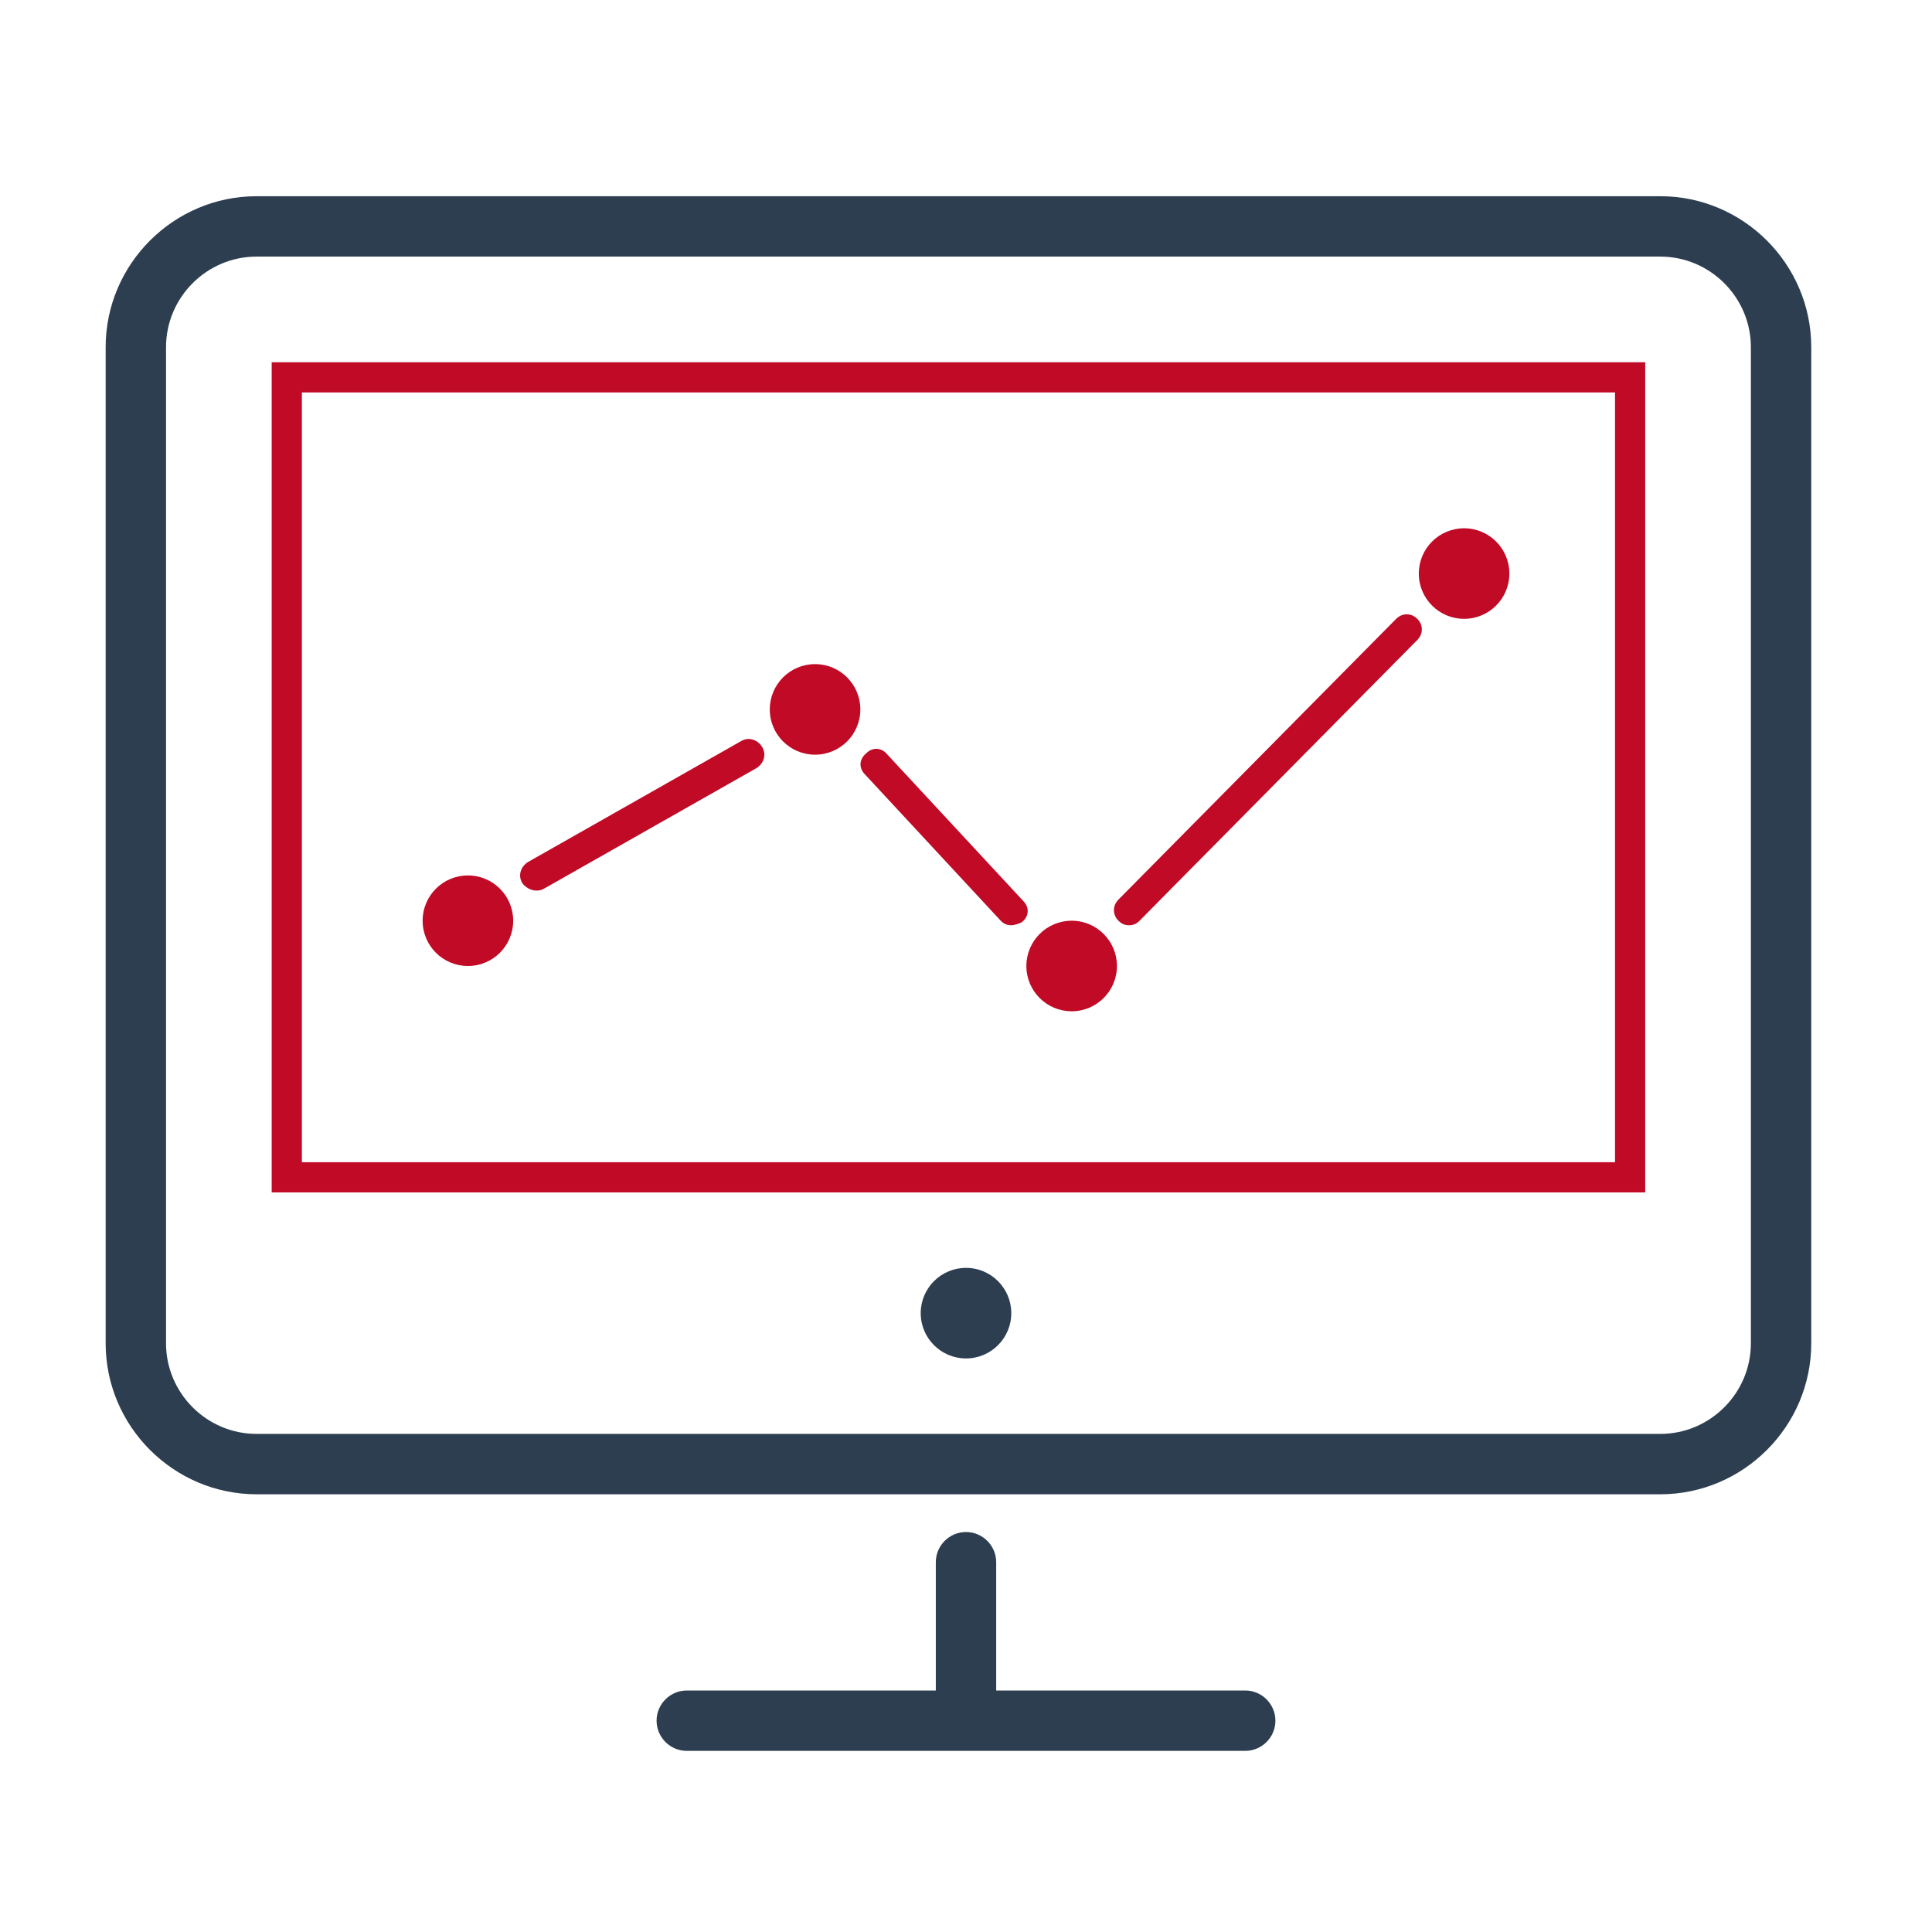
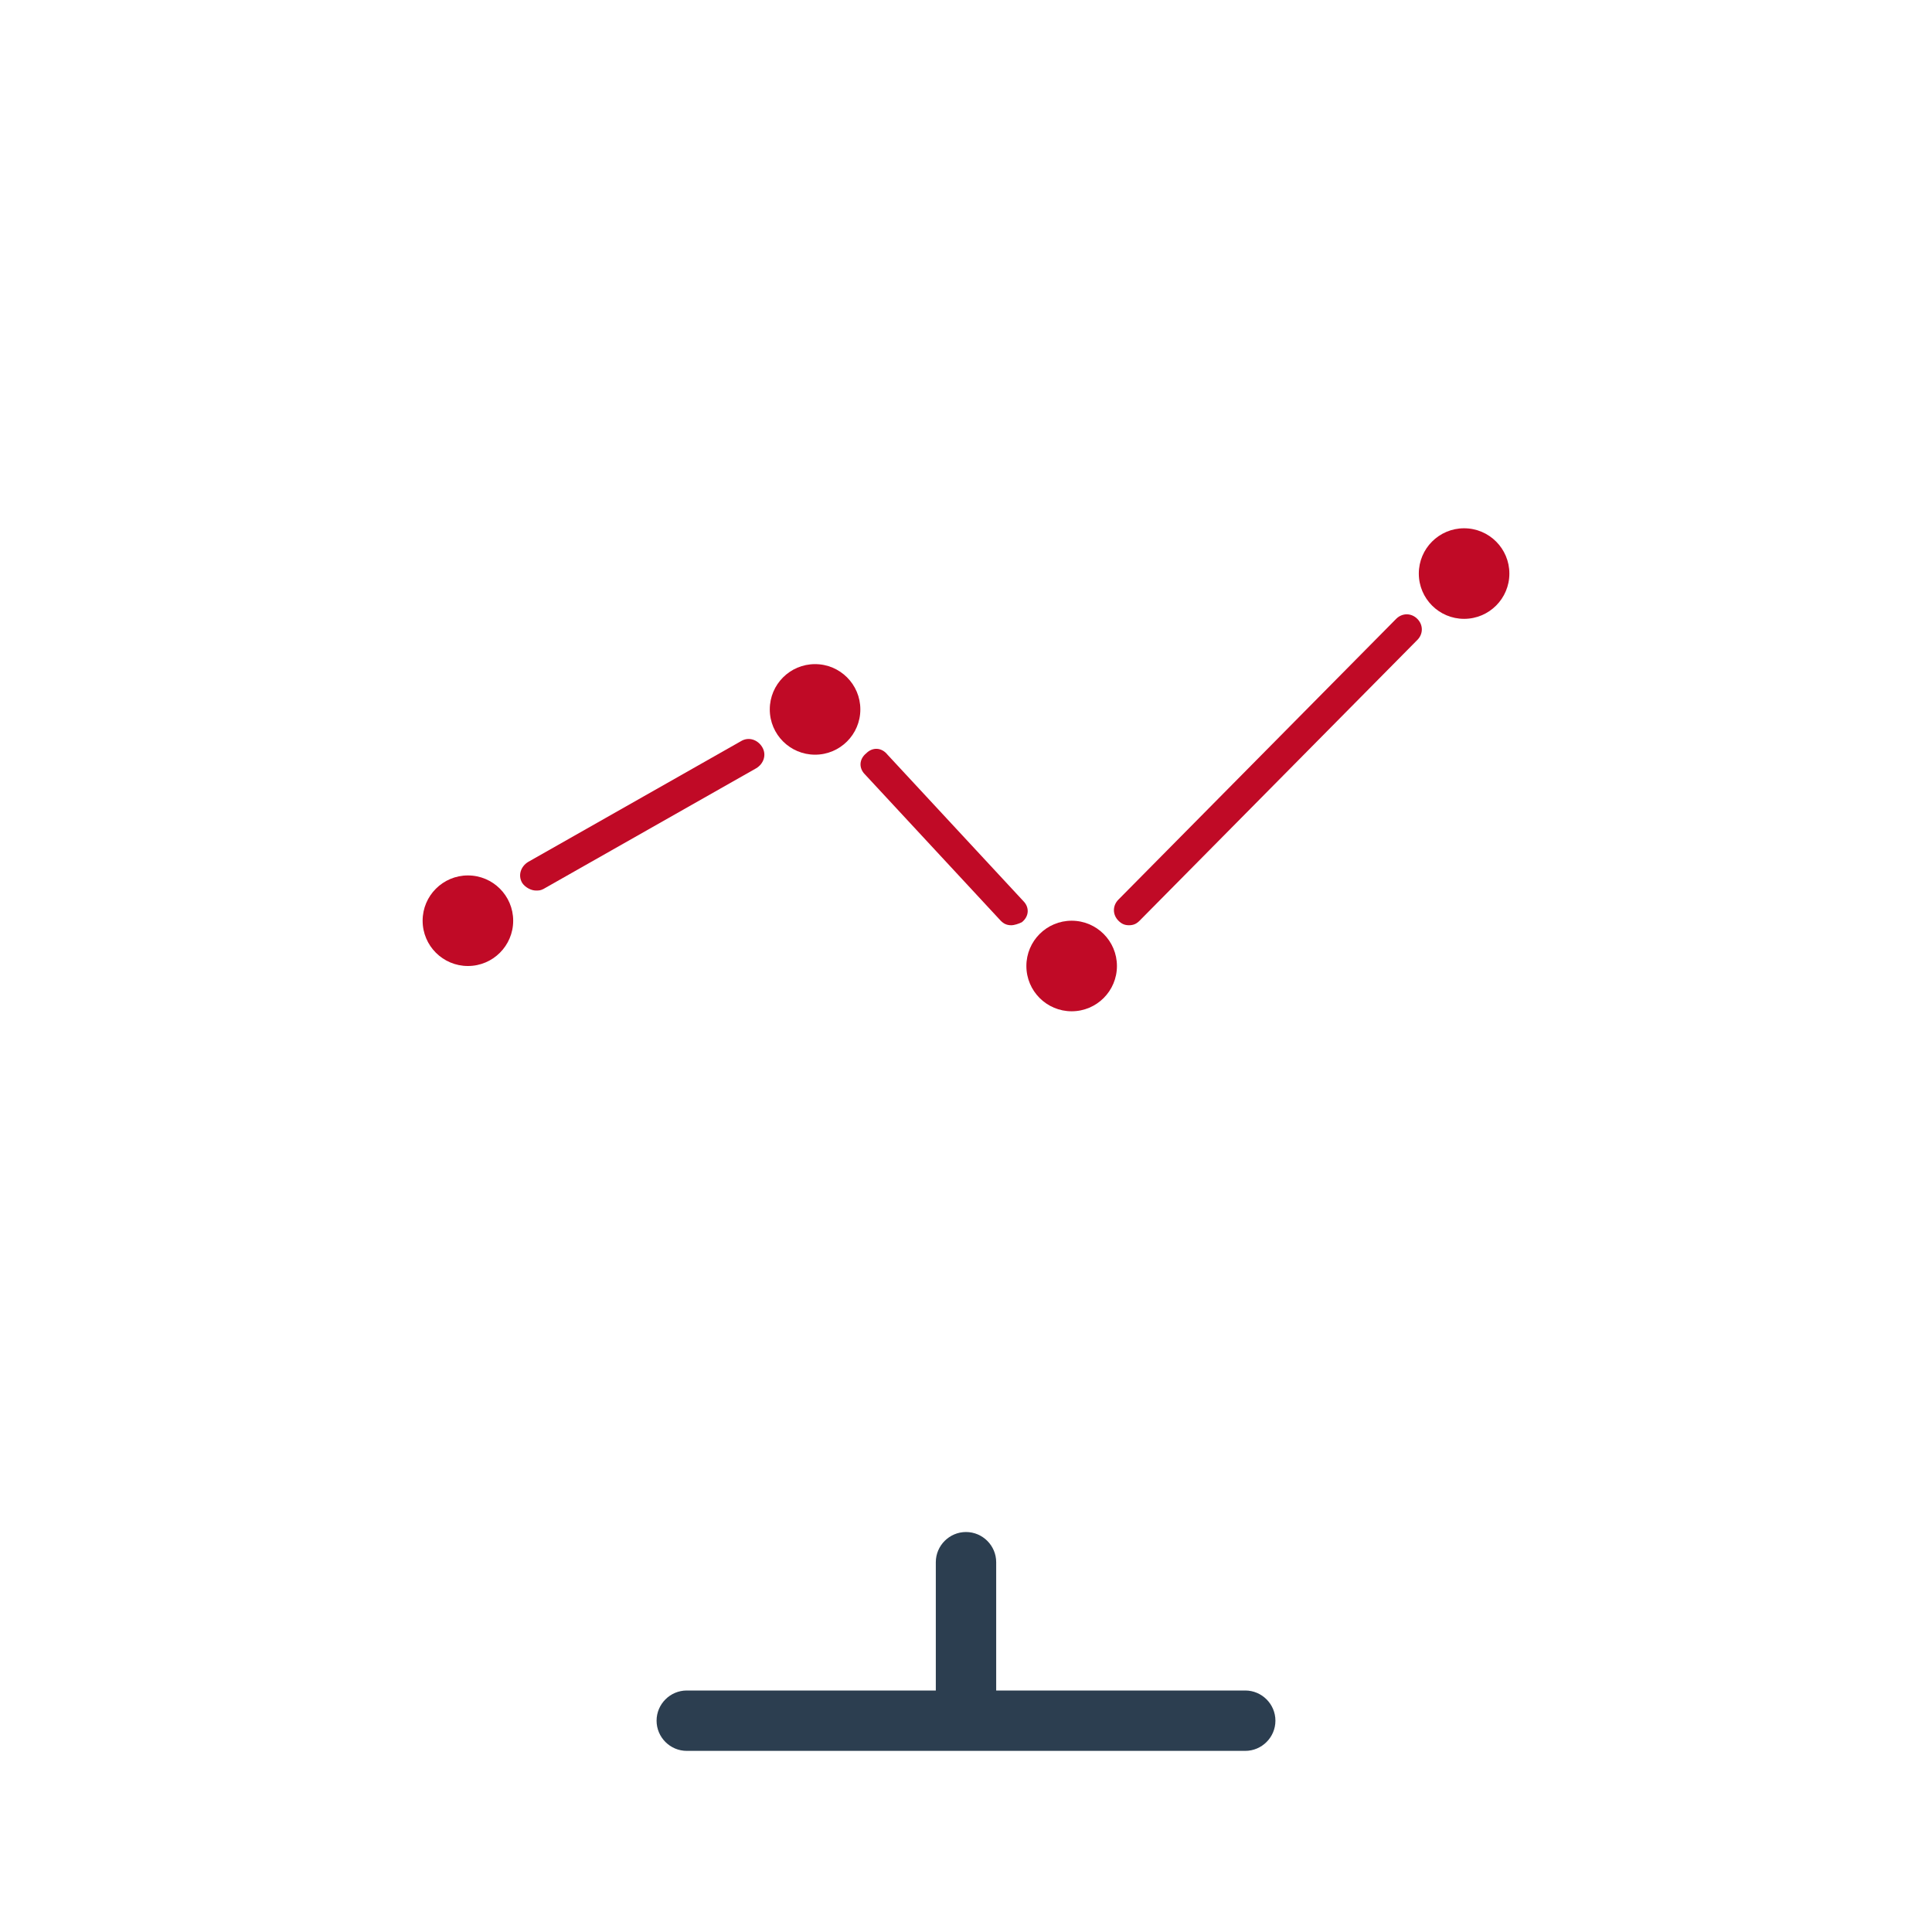
<svg xmlns="http://www.w3.org/2000/svg" xmlns:xlink="http://www.w3.org/1999/xlink" version="1.1" id="Ebene_1" x="0px" y="0px" viewBox="0 0 512 512" enable-background="new 0 0 512 512" xml:space="preserve">
  <g>
    <defs>
-       <rect id="SVGID_1_" width="512" height="512" />
-     </defs>
+       </defs>
    <clipPath id="SVGID_2_">
      <use xlink:href="#SVGID_1_" overflow="visible" />
    </clipPath>
-     <path clip-path="url(#SVGID_2_)" fill="#2C3E50" d="M440,52H68c-22,0-40,18-40,40v264c0,22,18,40,40,40h372c22,0,40-18,40-40V92   C480,70,462,52,440,52z M440,68c13.2,0,24,10.8,24,24v264c0,13.2-10.8,24-24,24H68c-13.2,0-24-10.8-24-24V92c0-13.2,10.8-24,24-24   H440" />
+     <path clip-path="url(#SVGID_2_)" fill="#2C3E50" d="M440,52H68c-22,0-40,18-40,40c0,22,18,40,40,40h372c22,0,40-18,40-40V92   C480,70,462,52,440,52z M440,68c13.2,0,24,10.8,24,24v264c0,13.2-10.8,24-24,24H68c-13.2,0-24-10.8-24-24V92c0-13.2,10.8-24,24-24   H440" />
  </g>
  <g>
    <defs>
-       <rect id="SVGID_3_" width="512" height="512" />
-     </defs>
+       </defs>
    <clipPath id="SVGID_4_">
      <use xlink:href="#SVGID_3_" overflow="visible" />
    </clipPath>
    <circle clip-path="url(#SVGID_4_)" fill="#2C3E50" cx="256" cy="348" r="12" />
  </g>
  <g>
    <defs>
      <rect id="SVGID_5_" width="512" height="512" />
    </defs>
    <clipPath id="SVGID_6_">
      <use xlink:href="#SVGID_5_" overflow="visible" />
    </clipPath>
    <circle clip-path="url(#SVGID_6_)" fill="#C00A26" cx="216" cy="188" r="12" />
  </g>
  <g>
    <defs>
      <rect id="SVGID_7_" width="512" height="512" />
    </defs>
    <clipPath id="SVGID_8_">
      <use xlink:href="#SVGID_7_" overflow="visible" />
    </clipPath>
    <circle clip-path="url(#SVGID_8_)" fill="#C00A26" cx="284" cy="256" r="12" />
  </g>
  <g>
    <defs>
      <rect id="SVGID_9_" width="512" height="512" />
    </defs>
    <clipPath id="SVGID_10_">
      <use xlink:href="#SVGID_9_" overflow="visible" />
    </clipPath>
    <circle clip-path="url(#SVGID_10_)" fill="#C00A26" cx="124" cy="244" r="12" />
  </g>
  <g>
    <defs>
      <rect id="SVGID_11_" width="512" height="512" />
    </defs>
    <clipPath id="SVGID_12_">
      <use xlink:href="#SVGID_11_" overflow="visible" />
    </clipPath>
    <circle clip-path="url(#SVGID_12_)" fill="#C00A26" cx="388" cy="152" r="12" />
  </g>
  <g>
    <defs>
      <rect id="SVGID_13_" width="512" height="512" />
    </defs>
    <clipPath id="SVGID_14_">
      <use xlink:href="#SVGID_13_" overflow="visible" />
    </clipPath>
    <path clip-path="url(#SVGID_14_)" fill="#2C3E50" d="M330,448h-66v-34c0-4.4-3.6-8-8-8s-8,3.6-8,8v34h-66c-4.4,0-8,3.6-8,8   s3.6,8,8,8h148c4.4,0,8-3.6,8-8S334.4,448,330,448z" />
  </g>
  <g>
    <defs>
-       <rect id="SVGID_15_" width="512" height="512" />
-     </defs>
+       </defs>
    <clipPath id="SVGID_16_">
      <use xlink:href="#SVGID_15_" overflow="visible" />
    </clipPath>
    <path clip-path="url(#SVGID_16_)" fill="#C00A26" d="M436,96H72v220h364V96z M428,104v204H80V104H428" />
  </g>
  <g>
    <defs>
      <rect id="SVGID_17_" width="512" height="512" />
    </defs>
    <clipPath id="SVGID_18_">
      <use xlink:href="#SVGID_17_" overflow="visible" />
    </clipPath>
    <path clip-path="url(#SVGID_18_)" fill="#C00A26" d="M142,236c-1.2,0-2.8-0.8-3.6-2c-1.2-2-0.4-4.4,1.6-5.6l56.4-32   c2-1.2,4.4-0.4,5.6,1.6c1.2,2,0.4,4.4-1.6,5.6l-56.4,32C143.2,236,142.8,236,142,236z" />
  </g>
  <g>
    <defs>
      <rect id="SVGID_19_" width="512" height="512" />
    </defs>
    <clipPath id="SVGID_20_">
      <use xlink:href="#SVGID_19_" overflow="visible" />
    </clipPath>
    <path clip-path="url(#SVGID_20_)" fill="#C00A26" d="M268,245.2c-1.2,0-2-0.4-2.8-1.2l-36-38.8c-1.6-1.6-1.6-4,0.4-5.6   c1.6-1.6,4-1.6,5.6,0.4l36,38.8c1.6,1.6,1.6,4-0.4,5.6C270,244.8,268.8,245.2,268,245.2z" />
  </g>
  <g>
    <defs>
      <rect id="SVGID_21_" width="512" height="512" />
    </defs>
    <clipPath id="SVGID_22_">
      <use xlink:href="#SVGID_21_" overflow="visible" />
    </clipPath>
    <path clip-path="url(#SVGID_22_)" fill="#C00A26" d="M299.2,245.2c-1.2,0-2-0.4-2.8-1.2c-1.6-1.6-1.6-4,0-5.6L370,164   c1.6-1.6,4-1.6,5.6,0s1.6,4,0,5.6L302,244C301.2,244.8,300.4,245.2,299.2,245.2z" />
  </g>
</svg>